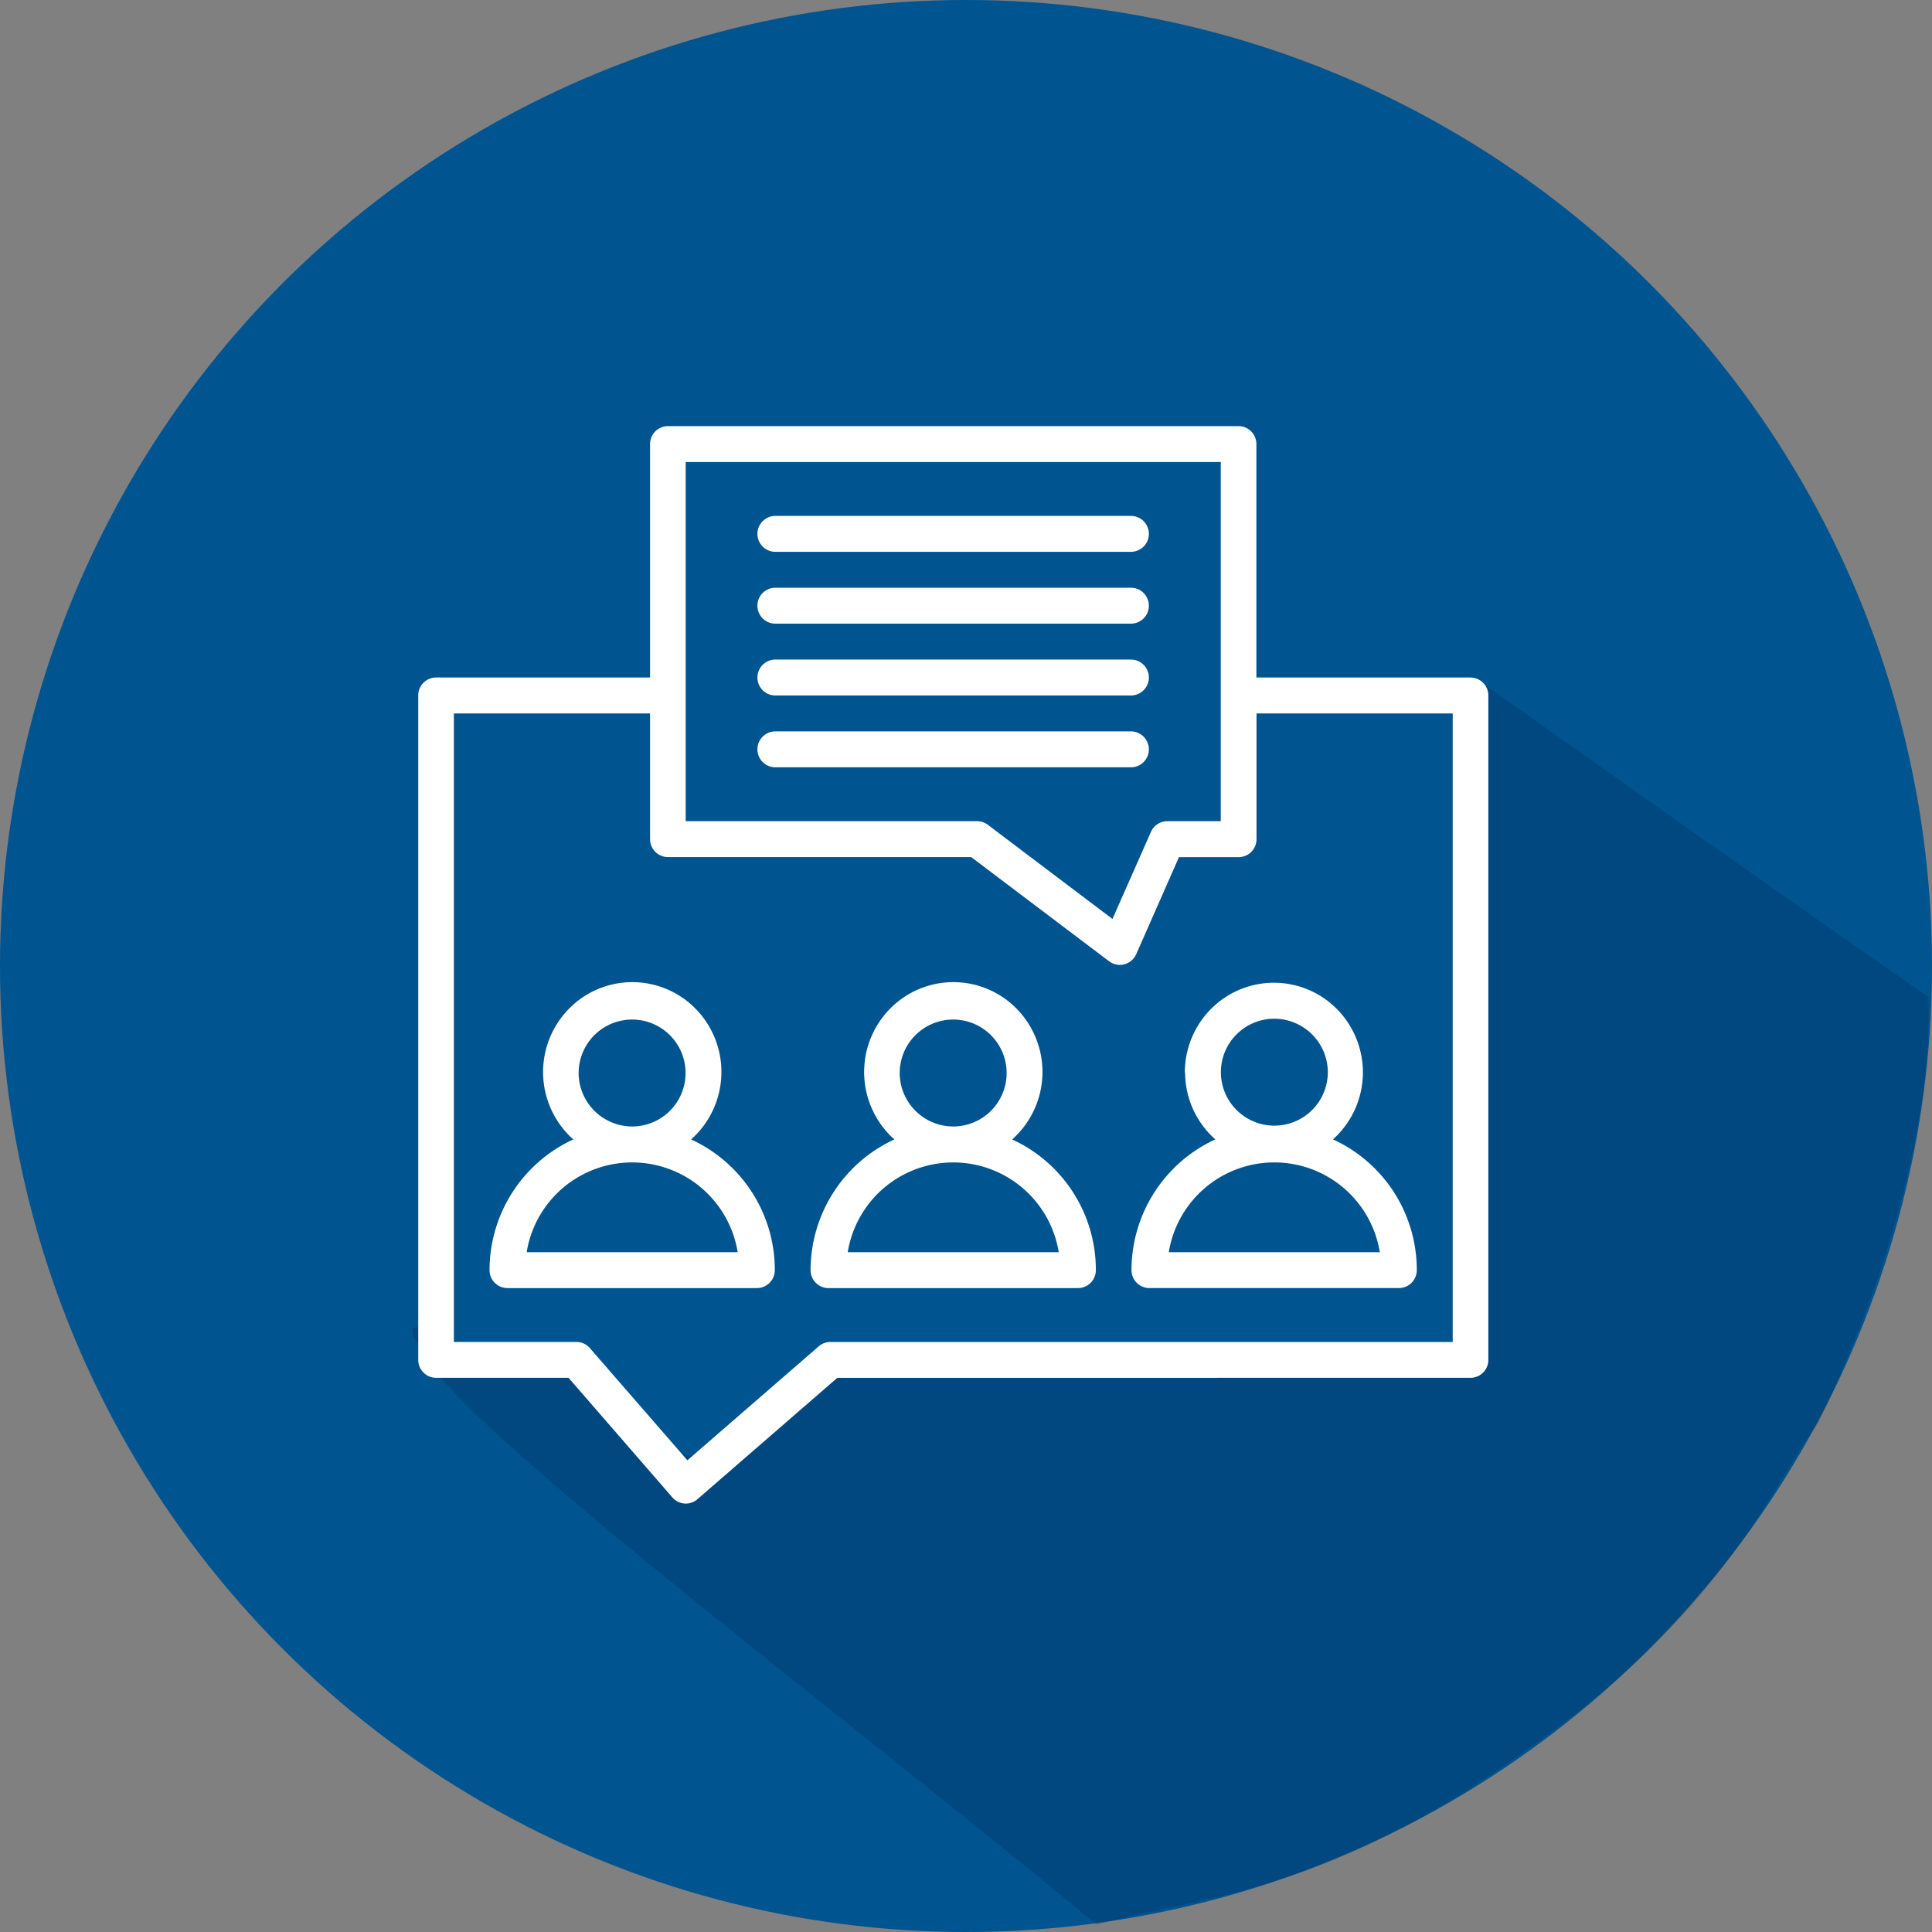
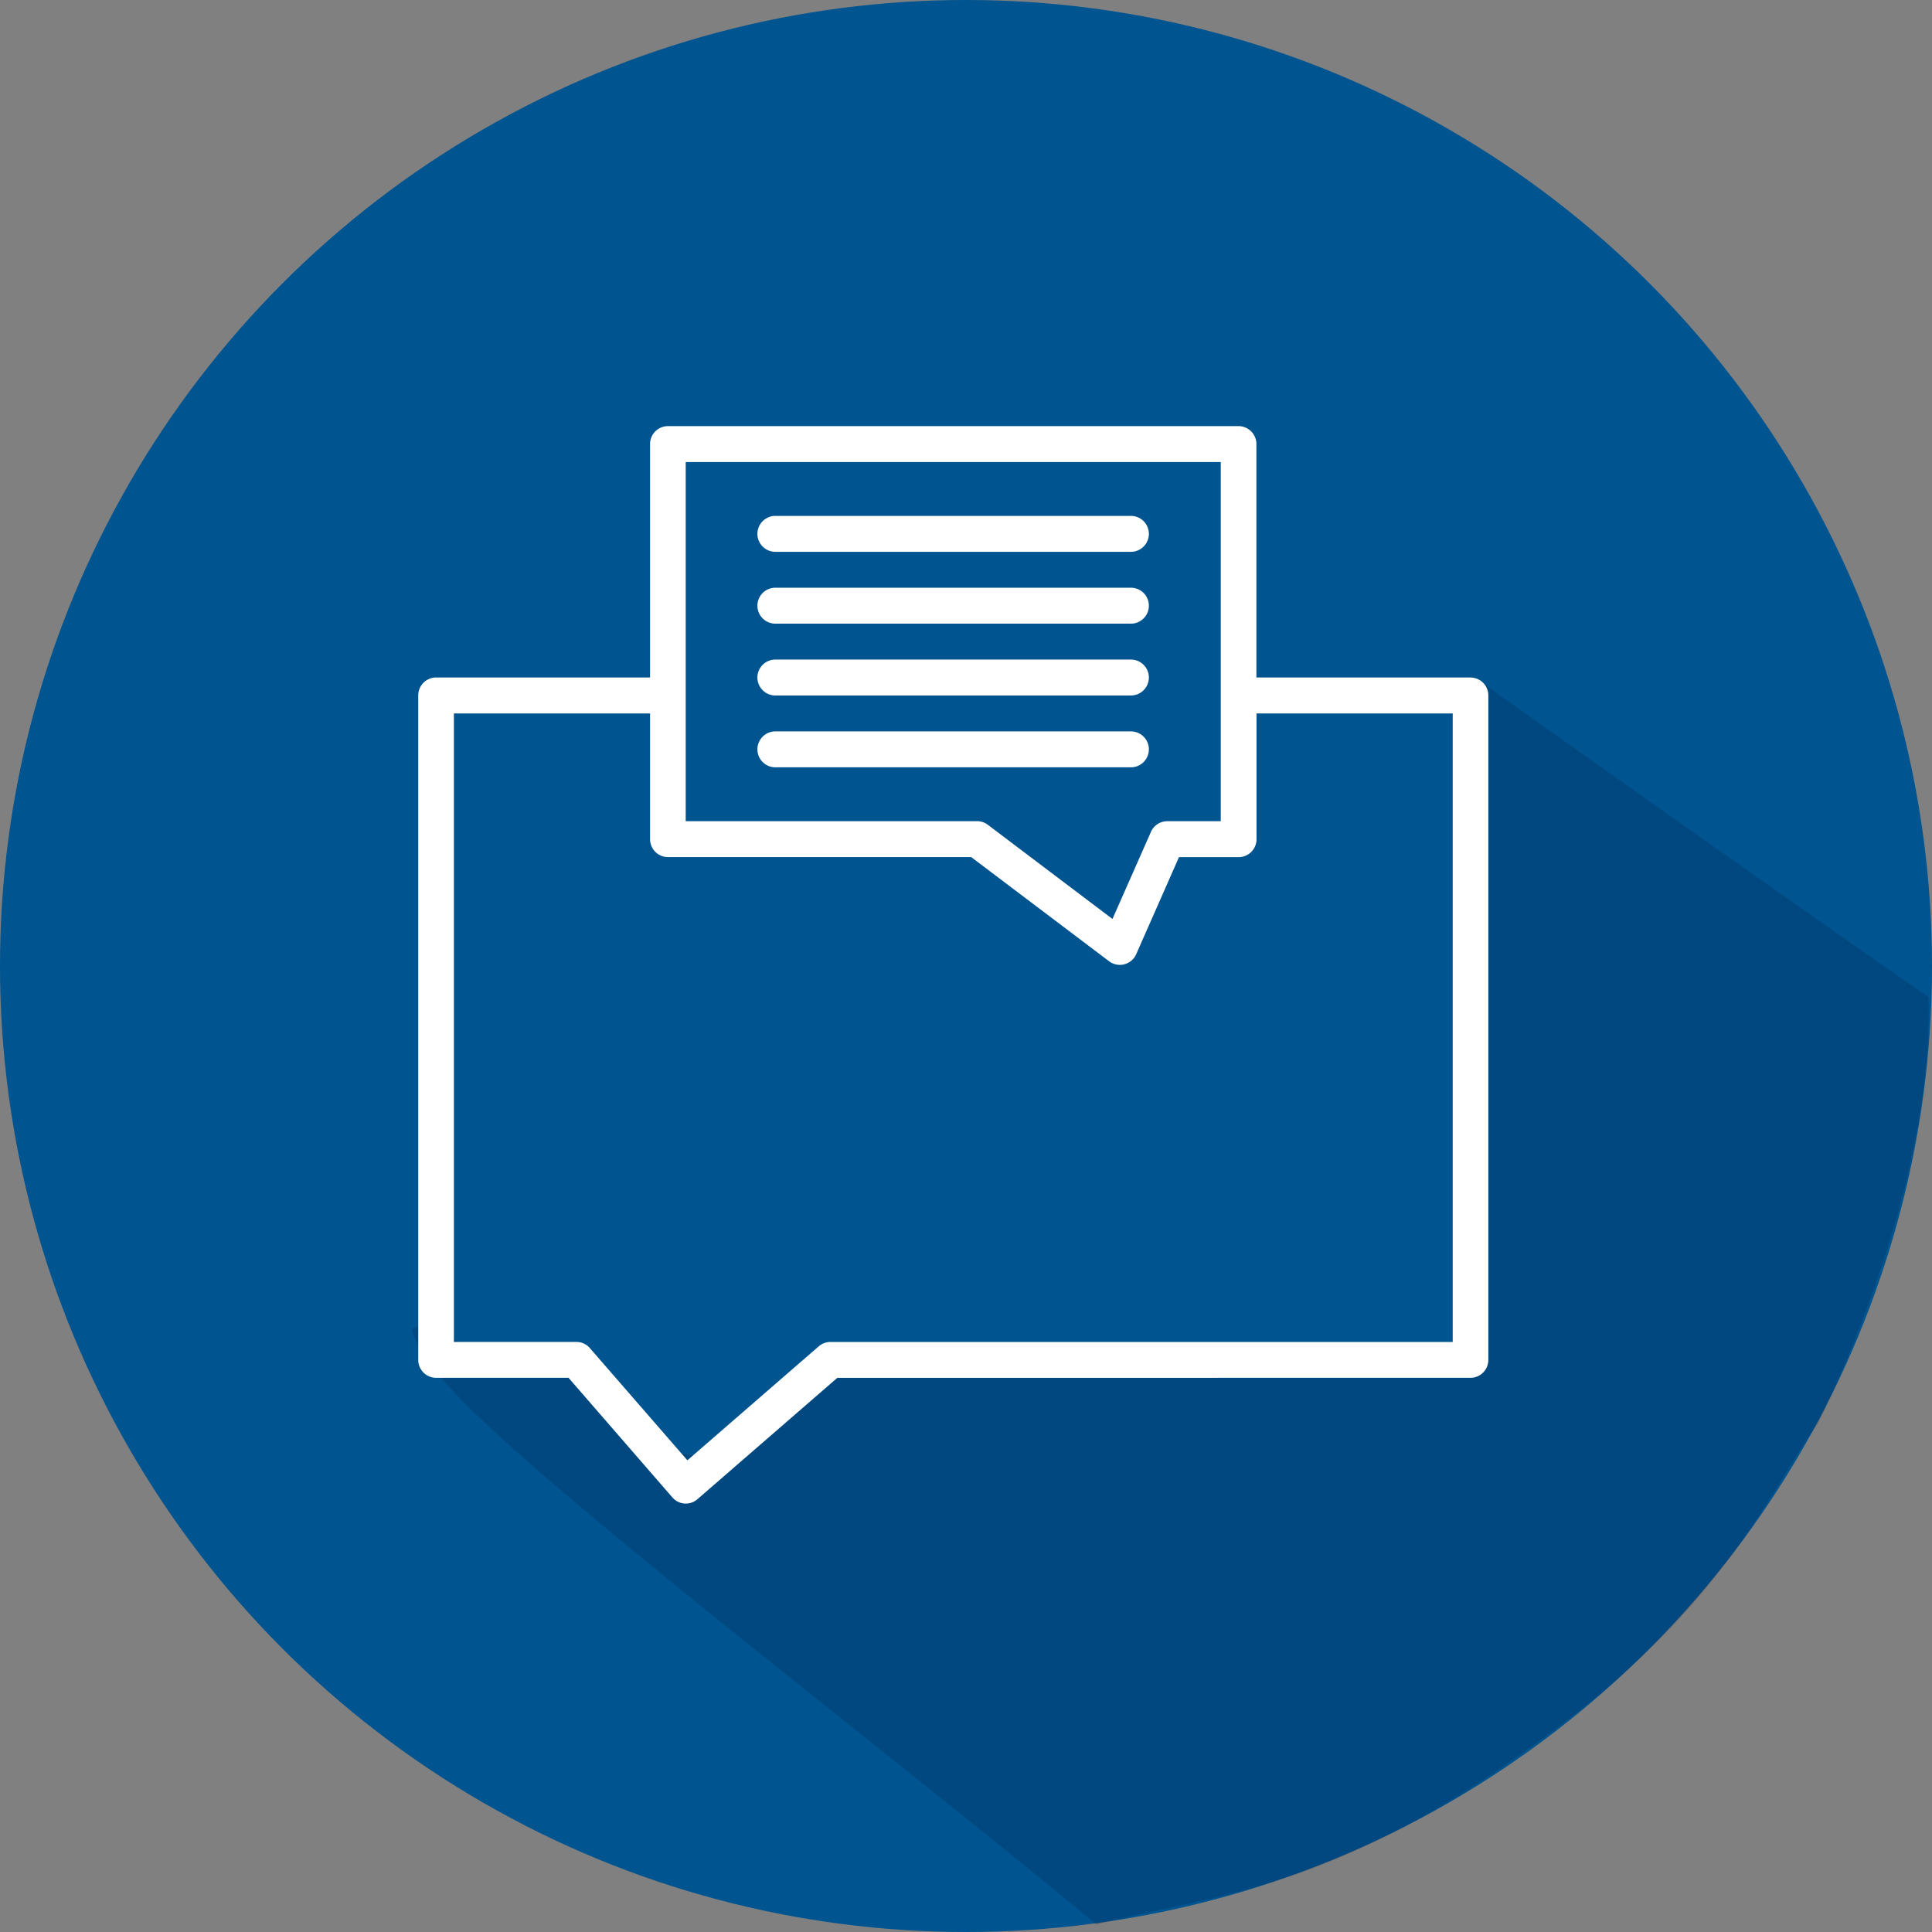
<svg xmlns="http://www.w3.org/2000/svg" width="100" height="100" viewBox="0 0 100 100">
  <rect x="0" y="0" width="100" height="100" fill="#808080" stroke="none" />
  <g id="Group_62238" data-name="Group 62238" transform="translate(0 -0.294)">
    <circle id="Ellipse_6" data-name="Ellipse 6" cx="50" cy="50" r="50" transform="translate(0 0.294)" fill="#00548f" />
    <path id="Path_52" data-name="Path 52" d="M-752.469-3401.737c-2.92-4.324,1.119-.069,7.165,0,3.821,3.3,6.446,8.777,14.226,0,2.394.06,19.99,0,19.99,0h9.457s3.032.139,3-5.113.253-30.4.253-30.4,15.366,10.905,23.409,16.481c.292,9.916-5.3,21.218-5.757,22.147-2.207,2.813-4.478,9.274-14.4,16.359-10.87,7.962-16.879,7.879-22.9,9.5C-729.7-3382.49-749.548-3397.414-752.469-3401.737Z" transform="translate(774.783 3472.672)" fill="#001c43" opacity="0.2" />
    <g id="AC-discover-call-icon" transform="translate(14.226 15.294)">
      <g id="AC-discover-call-icon-2" data-name="AC-discover-call-icon">
        <g id="a">
          <rect id="Rectangle_7578" data-name="Rectangle 7578" width="70" height="70" fill="none" />
-           <rect id="Rectangle_7579" data-name="Rectangle 7579" width="0.155" height="0.155" transform="translate(71.394 25.35)" fill="none" />
        </g>
        <g id="b" transform="translate(7.422 7.056)">
          <g id="c">
            <path id="Path_43825" data-name="Path 43825" d="M65,74.9H53.923V62.819A.927.927,0,0,0,53,61.89H23.461a.927.927,0,0,0-.922.929h0V74.9H11.462a.927.927,0,0,0-.922.929h0v34.391a.927.927,0,0,0,.922.929h6.858l5.373,6.19a.916.916,0,0,0,1.3.092l7.239-6.281H65.006a.927.927,0,0,0,.922-.929h0V75.832a.927.927,0,0,0-.922-.929h0ZM24.384,63.749H52.078v18.59H49.311a.928.928,0,0,0-.845.549L46.473,87.4l-6.457-4.88a.925.925,0,0,0-.556-.183H24.384V63.749Zm39.693,45.545h-32.2a.923.923,0,0,0-.606.225l-6.8,5.9-5.049-5.809a.915.915,0,0,0-.7-.317H12.385V76.762H22.539v6.506a.927.927,0,0,0,.922.929h15.7l7.14,5.394a.925.925,0,0,0,1.4-.366L49.916,84.2h3.091a.927.927,0,0,0,.922-.929h0V76.762H64.084v32.532Z" transform="translate(-10.54 -61.89)" fill="#fff" />
-             <path id="Path_43826" data-name="Path 43826" d="M49.816,110.9a4.674,4.674,0,0,0,.415-6.563,4.589,4.589,0,0,0-6.513-.415,4.674,4.674,0,0,0-.415,6.563,3.858,3.858,0,0,0,.415.415,7.458,7.458,0,0,0-4.338,6.767.927.927,0,0,0,.922.929H53.224a.927.927,0,0,0,.922-.929h0a7.434,7.434,0,0,0-4.338-6.767Zm-5.823-3.457a2.767,2.767,0,1,1,2.767,2.788A2.777,2.777,0,0,1,43.992,107.443Zm-2.69,9.295a5.532,5.532,0,0,1,10.921,0Z" transform="translate(-19.072 -73.981)" fill="#fff" />
-             <path id="Path_43827" data-name="Path 43827" d="M65.744,107.456a4.631,4.631,0,0,0,1.563,3.457,7.458,7.458,0,0,0-4.338,6.767.927.927,0,0,0,.922.929H76.814a.927.927,0,0,0,.922-.929h0a7.434,7.434,0,0,0-4.338-6.767,4.662,4.662,0,0,0,.387-6.549,4.585,4.585,0,0,0-6.506-.387,4.662,4.662,0,0,0-1.549,3.479Zm10.076,9.295H64.9a5.532,5.532,0,0,1,10.921,0Zm-2.69-9.295a2.767,2.767,0,1,1-2.767-2.788A2.777,2.777,0,0,1,73.131,107.456Z" transform="translate(-26.051 -73.995)" fill="#fff" />
-             <path id="Path_43828" data-name="Path 43828" d="M26.216,110.9a4.674,4.674,0,0,0,.415-6.563,4.589,4.589,0,0,0-6.513-.415,4.674,4.674,0,0,0-.415,6.563,3.858,3.858,0,0,0,.415.415,7.458,7.458,0,0,0-4.338,6.767.927.927,0,0,0,.922.929H29.624a.927.927,0,0,0,.922-.929h0a7.434,7.434,0,0,0-4.338-6.767Zm-5.823-3.457a2.767,2.767,0,1,1,2.767,2.788A2.777,2.777,0,0,1,20.392,107.443Zm-2.69,9.295a5.532,5.532,0,0,1,10.921,0Z" transform="translate(-12.09 -73.981)" fill="#fff" />
            <path id="Path_43829" data-name="Path 43829" d="M36.362,70.349H54.825a.93.93,0,0,0,0-1.859H36.362a.93.93,0,0,0,0,1.859Z" transform="translate(-17.907 -63.843)" fill="#fff" />
            <path id="Path_43830" data-name="Path 43830" d="M36.362,75.629H54.825a.93.93,0,0,0,0-1.859H36.362a.93.93,0,0,0,0,1.859Z" transform="translate(-17.907 -65.405)" fill="#fff" />
            <path id="Path_43831" data-name="Path 43831" d="M36.362,80.909H54.825a.93.93,0,0,0,0-1.859H36.362a.93.93,0,0,0,0,1.859Z" transform="translate(-17.907 -66.967)" fill="#fff" />
            <path id="Path_43832" data-name="Path 43832" d="M36.362,86.189H54.825a.93.93,0,0,0,0-1.859H36.362a.93.93,0,0,0,0,1.859Z" transform="translate(-17.907 -68.529)" fill="#fff" />
          </g>
        </g>
      </g>
    </g>
  </g>
</svg>